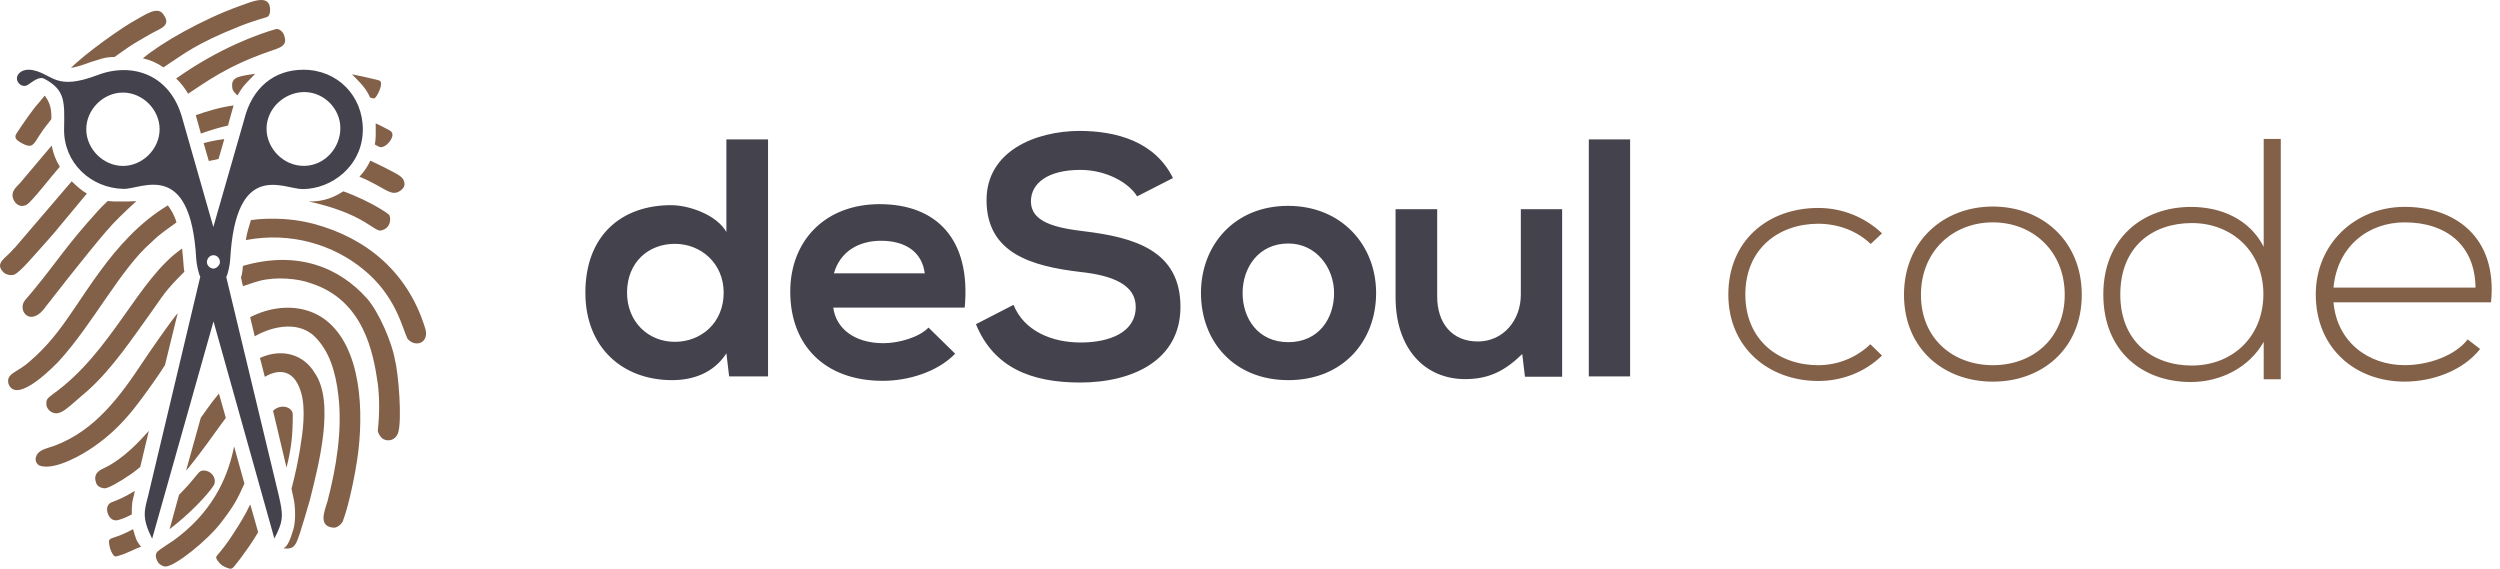
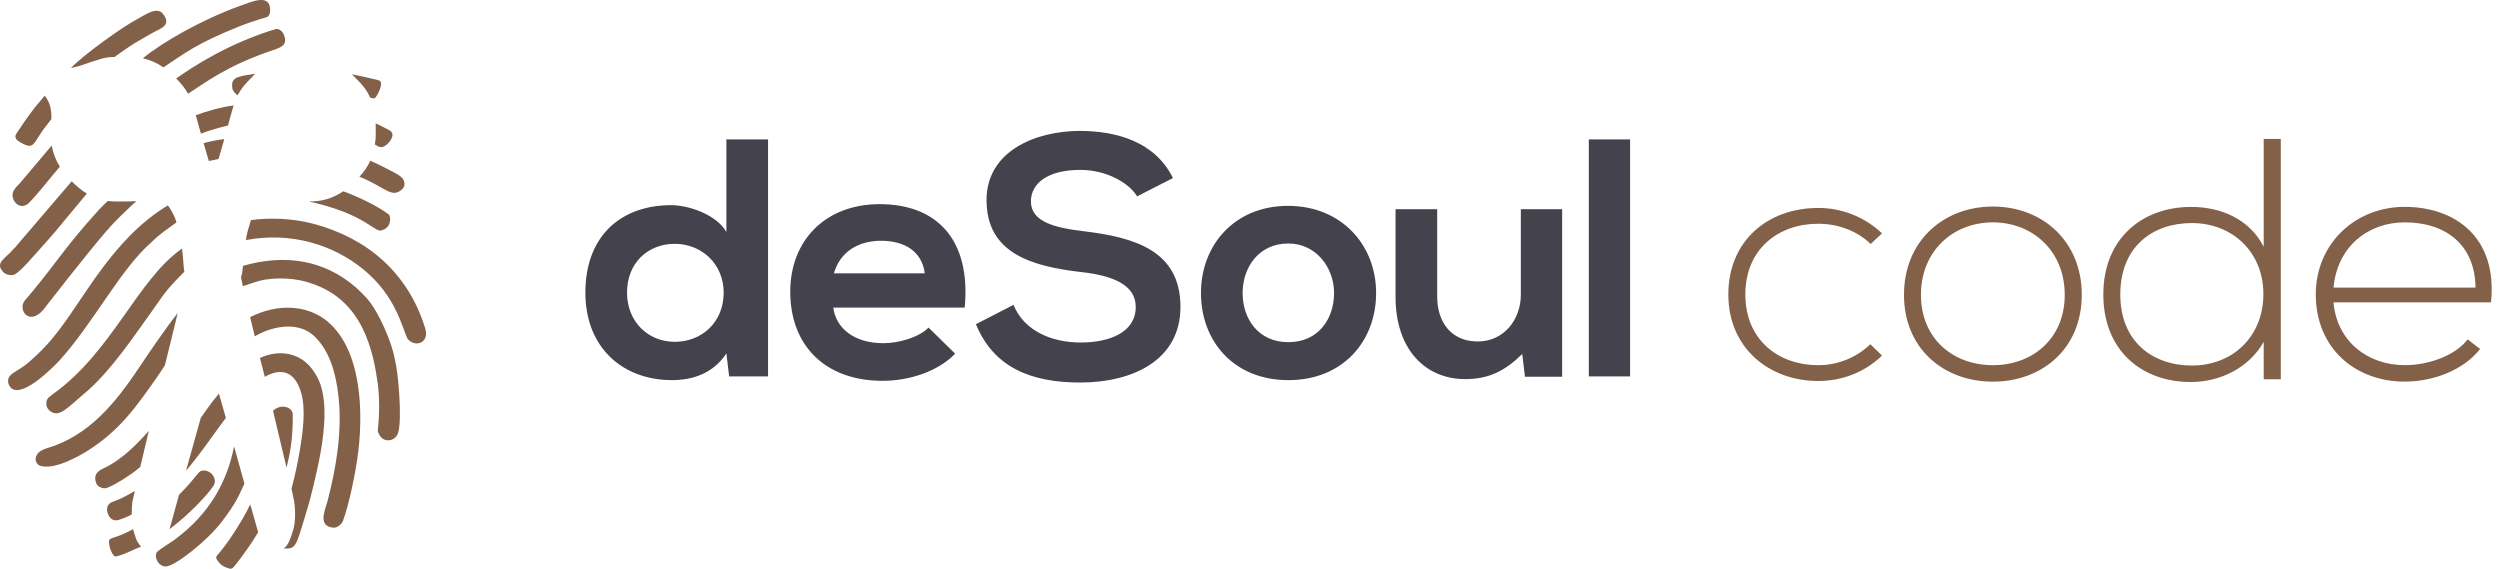
<svg xmlns="http://www.w3.org/2000/svg" width="211" height="48" viewBox="0 0 211 48" fill="none">
  <path d="M21.501 28.388C22.621 27.708 25.043 26.912 26.575 28.42C27.752 29.587 28.324 31.283 28.562 33.408C28.9 36.328 28.389 39.422 27.644 42.297C27.349 43.244 26.859 44.441 28.169 44.537C28.458 44.559 28.845 44.222 28.939 43.977C29.494 42.53 30.019 39.712 30.149 38.783C30.732 34.865 30.559 29.261 27.374 26.924C25.813 25.801 23.498 25.569 21.112 26.767L21.501 28.385V28.388ZM20.505 24.153C20.614 24.128 21.323 23.863 21.866 23.714C23.24 23.337 25.155 23.491 26.284 23.923C30.7 25.363 31.512 29.767 31.886 32.391C32.037 33.568 32.037 34.993 31.886 36.316C31.864 36.503 32.11 36.892 32.264 37.001C32.772 37.357 33.405 37.108 33.592 36.558C33.959 35.478 33.624 31.441 33.325 30.328C33.091 28.942 31.98 26.323 30.97 25.187C28.659 22.592 25.129 21.099 20.504 22.442C20.457 22.759 20.475 23.054 20.338 23.415L20.504 24.156L20.505 24.153ZM14.17 17.332C9.335 20.247 6.958 25.549 4.432 28.55C3.849 29.251 3.207 29.903 2.515 30.497C1.457 31.472 0.487 31.479 0.718 32.4C1.43 34.279 4.937 30.515 4.978 30.471C7.822 27.367 10.197 22.67 12.781 20.447C13.554 19.68 14.071 19.385 14.893 18.772C14.744 18.207 14.443 17.703 14.17 17.337V17.332ZM20.75 20.262C24.609 19.533 28.162 20.694 30.624 22.702C33.441 24.966 33.96 27.733 34.392 28.586C35.04 29.385 36.357 28.953 35.842 27.57C34.403 23.026 31.012 20.101 26.449 18.885C24.956 18.502 23.671 18.43 22.436 18.467C22.014 18.479 21.594 18.515 21.177 18.578C21.011 19.11 20.827 19.712 20.75 20.262ZM4.32 34.763C5.097 35.202 5.68 34.417 7.487 32.896C9.513 31.052 11.153 28.587 12.795 26.305C13.759 24.966 13.856 24.625 15.562 22.934C15.515 22.729 15.473 22.187 15.454 21.854C15.445 21.677 15.392 21.258 15.368 20.976C11.618 23.575 9.466 29.692 4.472 33.259C3.967 33.644 3.888 33.717 3.916 34.17C3.931 34.387 4.096 34.63 4.32 34.76V34.763ZM22.35 31.808C23.256 31.261 24.758 30.91 25.409 33.118C25.83 34.55 25.557 36.474 25.322 37.898C25.167 38.845 24.926 40.039 24.603 41.259L24.819 42.27C24.941 43.022 24.948 44.037 24.754 44.697C24.505 45.55 24.275 46.086 23.955 46.263L23.977 46.288C24.894 46.385 24.994 45.909 25.308 45.014C25.595 44.086 25.938 42.992 26.17 42.138C26.887 39.254 28.295 33.937 26.549 31.454C25.639 29.942 23.832 29.352 21.94 30.21L22.35 31.807V31.808ZM3.34 39.295C4.68 39.789 7.268 38.122 7.422 38.029C10.11 36.312 11.463 34.381 13.245 31.843C13.329 31.722 13.843 30.963 13.922 30.817L14.999 26.423C14.172 27.439 12.524 29.846 12.068 30.536C10.13 33.455 8.035 36.334 4.607 37.618C3.885 37.877 3.211 37.956 3.031 38.585C2.991 38.72 3 38.866 3.056 38.995C3.112 39.125 3.211 39.231 3.337 39.295H3.34ZM9.093 16.965C8.818 17.235 8.566 17.463 8.31 17.748C5.5 20.85 4.957 21.917 2.738 24.602C2.523 24.862 2.269 25.151 2.098 25.354C1.428 26.207 2.596 27.729 3.898 25.831C3.898 25.831 7.204 21.564 9.014 19.462C9.691 18.675 10.481 17.926 11.507 16.976C10.884 17.014 10.648 17.003 10.387 17.003C9.904 17.003 9.647 17.021 9.096 16.965H9.093ZM19.758 37.675C19.18 40.601 17.723 43.383 14.664 45.604C14.577 45.667 13.429 46.404 13.294 46.548C12.969 46.891 13.294 47.4 13.367 47.498C13.474 47.642 13.74 47.814 13.967 47.814C14.761 47.814 17.536 45.603 18.707 44.043C19.89 42.504 20.104 41.952 20.629 40.817L19.758 37.675ZM13.796 5.686C15.481 4.592 16.41 3.732 20.296 2.189C20.898 1.95 21.727 1.67 22.485 1.456C22.711 1.393 22.787 1.162 22.796 0.927C22.863 -0.598 21.276 0.132 20.233 0.504C17.035 1.655 13.594 3.628 12.061 4.923C12.684 5.059 13.274 5.318 13.795 5.686H13.796ZM6.051 15.303L1.245 20.917C1.245 20.921 1.133 21.014 1.13 21.017C0.552 21.783 -0.571 22.183 0.35 23.033C0.629 23.231 1.049 23.278 1.279 23.141C1.818 22.821 2.686 21.775 4.072 20.229C4.367 19.867 4.648 19.593 4.923 19.233C5.67 18.352 6.613 17.186 7.332 16.336C6.863 16.068 6.434 15.675 6.051 15.3V15.303ZM15.876 7.911C17.358 6.946 19.108 5.608 22.625 4.376C23.64 4.019 24.354 3.903 23.952 2.908C23.848 2.651 23.523 2.385 23.282 2.455C21.864 2.865 18.597 3.995 14.868 6.624C15.264 7.004 15.603 7.438 15.876 7.913V7.911ZM11.298 3.686C11.979 3.276 12.737 2.849 12.737 2.849C13.447 2.422 14.58 2.196 13.738 1.148C13.24 0.522 12.187 1.296 11.593 1.607C10.29 2.291 7.077 4.612 5.986 5.737C6.504 5.658 7.247 5.392 7.616 5.251C8.459 5.014 8.737 4.819 9.67 4.808C9.668 4.808 10.874 3.941 11.298 3.686ZM26.048 17.004C27.754 17.371 28.855 17.809 29.288 17.99C31.051 18.717 31.756 19.523 32.123 19.458C33.057 19.294 33.023 18.276 32.8 18.089C32.001 17.5 30.856 16.91 29.806 16.471C29.501 16.343 29.128 16.191 28.971 16.148C28.268 16.605 27.373 17.033 26.046 17.005L26.048 17.004ZM4.367 12.28L1.703 15.435C1.7 15.439 1.708 15.431 1.703 15.435C1.406 15.765 0.941 16.112 1.081 16.677C1.2 17.122 1.622 17.588 2.237 17.286C2.639 17.088 4.526 14.644 5.049 14.071C4.708 13.524 4.476 12.917 4.365 12.283L4.367 12.28ZM18.456 47.438C18.637 47.688 18.909 47.839 19.203 47.936C19.402 47.999 19.532 48.087 19.763 47.806C20.252 47.216 20.549 46.787 21.027 46.112C21.257 45.785 21.62 45.215 21.788 44.919L21.199 42.835C21.186 42.824 21.131 42.596 21.113 42.576C20.758 43.358 20.195 44.287 19.647 45.111C19.409 45.492 19.203 45.77 18.948 46.11C18.71 46.427 18.559 46.598 18.306 46.905C18.158 47.084 18.322 47.251 18.457 47.44L18.456 47.438ZM14.314 44.662C16.093 43.303 17.488 41.776 17.976 41.06C18.374 40.574 17.969 39.739 17.208 39.71C16.963 39.701 16.842 39.796 16.668 40.013C16.449 40.284 16.264 40.49 16.073 40.729C15.859 40.999 15.303 41.552 15.107 41.769L14.314 44.662ZM12.561 36.367C11.848 37.154 10.456 38.732 8.718 39.541C8.173 39.782 7.863 40.135 8.135 40.815C8.246 41.093 8.628 41.214 8.829 41.214C9.11 41.214 9.976 40.763 11.136 39.962C11.29 39.855 11.755 39.485 11.838 39.411L12.561 36.367ZM15.703 39.724C16.026 39.368 16.574 38.646 16.823 38.323C17.116 37.939 17.124 37.923 17.433 37.506C18.484 36.06 18.624 35.849 19.061 35.271L18.478 33.214C18.468 33.207 18.512 33.259 18.478 33.214L17.906 33.928C17.705 34.193 17.124 35.012 16.945 35.265L15.703 39.724ZM1.668 11.988C3.017 12.765 2.694 12.074 4.038 10.443C4.053 10.422 4.325 10.069 4.338 10.049C4.349 9.228 4.241 8.749 3.863 8.191C3.852 8.166 3.784 8.097 3.773 8.073L3.275 8.674C2.741 9.256 1.929 10.453 1.39 11.27C1.159 11.621 1.414 11.824 1.667 11.988H1.668ZM30.335 14.913C32.544 15.82 33.011 16.706 33.847 16.051C34.022 15.914 34.17 15.726 34.135 15.446C34.073 14.921 33.558 14.727 32.972 14.405C32.512 14.152 32.055 13.941 31.256 13.56C31.026 14.059 30.714 14.516 30.335 14.913ZM24.182 39.465C24.583 37.875 24.715 36.723 24.709 34.984C24.709 34.35 23.7 34.033 23.045 34.673L24.182 39.465ZM16.956 11.275C17.703 11 18.468 10.773 19.244 10.595C19.244 10.595 19.44 9.841 19.676 9.03L19.72 8.9C18.599 9.04 17.376 9.419 16.524 9.721C16.678 10.287 16.956 11.277 16.956 11.277V11.275ZM9.211 45.883C9.243 46.175 9.333 46.457 9.477 46.714C9.671 47.025 9.707 46.994 10.103 46.879C10.688 46.709 11.372 46.329 11.908 46.137C11.49 45.67 11.439 45.368 11.231 44.661C11.231 44.661 10.436 45.102 9.848 45.284C9.136 45.504 9.194 45.533 9.209 45.883H9.211ZM9.792 43.921C10.13 43.899 10.812 43.59 11.123 43.417C11.123 42.981 11.117 42.819 11.166 42.395L11.181 42.308L11.382 41.43C9.676 42.466 9.446 42.244 9.172 42.575C8.961 42.83 9.001 43.267 9.243 43.622C9.302 43.713 9.383 43.788 9.479 43.841C9.575 43.893 9.682 43.92 9.792 43.921ZM31.236 8.234C31.39 8.263 31.45 8.31 31.563 8.307C31.763 8.301 32.101 7.507 32.135 7.308C32.216 6.843 32.108 6.81 31.794 6.731C31.384 6.627 30.188 6.358 29.702 6.27C30.552 7.119 30.921 7.514 31.236 8.234ZM32.841 10.98C32.494 10.804 31.97 10.515 31.707 10.415C31.707 10.482 31.711 10.751 31.711 10.818C31.711 11.356 31.729 11.671 31.639 12.197C31.686 12.225 31.993 12.401 32.057 12.409C32.383 12.506 32.893 12.076 33.074 11.621C33.229 11.232 33.003 11.067 32.841 10.98ZM17.625 13.586C17.769 13.557 18.27 13.47 18.446 13.413L18.757 12.345L18.929 11.74C18.341 11.81 17.758 11.924 17.187 12.08L17.256 12.323L17.623 13.586H17.625ZM20.035 8.055C20.063 8.037 20.272 7.673 20.272 7.673C20.705 6.997 21.16 6.66 21.541 6.224C20.273 6.43 19.579 6.469 19.59 7.196C19.595 7.534 19.622 7.667 20.036 8.053L20.035 8.055ZM9.053 19.442C9.69 18.624 10.812 17.625 11.509 16.977C11.245 17.022 10.909 17.009 10.645 17.009" fill="#836048" />
-   <path fill-rule="evenodd" clip-rule="evenodd" d="M10.376 7.813C12.037 7.813 13.471 9.245 13.471 10.908C13.471 12.57 12.037 14.004 10.376 14.004C8.715 14.004 7.281 12.569 7.281 10.908C7.281 9.246 8.712 7.813 10.375 7.813H10.376ZM25.676 7.77C27.338 7.77 28.726 9.16 28.726 10.82C28.726 12.48 27.409 13.977 25.676 14C23.927 14.024 22.496 12.524 22.496 10.863C22.496 9.203 23.942 7.787 25.676 7.769V7.77ZM19.094 23.37L23.502 41.707C23.898 43.436 23.973 43.892 23.157 45.451L18.021 27.126L12.841 45.469C11.938 43.664 12.19 43.093 12.514 41.801L16.904 23.35C16.76 23.122 16.584 22.261 16.561 21.85C16.093 13.37 11.952 15.979 10.42 15.943C7.648 15.878 5.365 13.726 5.409 10.898C5.445 8.609 5.539 7.608 3.747 6.651C3.298 6.411 2.738 6.909 2.347 7.162C1.81 7.511 1.134 6.774 1.566 6.241C1.863 5.875 2.375 5.825 2.861 5.939C4.488 6.318 4.728 7.666 8.239 6.334C11.164 5.226 14.371 6.277 15.384 9.976L18.005 19.157L20.616 10.07C21.272 7.415 23.123 5.889 25.599 5.886C28.492 5.883 30.623 8.096 30.623 10.927C30.623 13.977 28.004 15.969 25.527 15.958C23.915 15.951 19.896 13.429 19.428 21.908C19.406 22.319 19.241 23.142 19.095 23.37L19.094 23.37ZM18.014 21.54C18.352 21.54 18.563 21.833 18.563 22.115C18.563 22.397 18.264 22.669 18.003 22.669C17.742 22.669 17.462 22.405 17.462 22.123C17.462 21.841 17.686 21.536 18.017 21.54" fill="#44424C" />
  <path fill-rule="evenodd" clip-rule="evenodd" d="M134.096 31.77V11.763H137.581V31.77H134.096ZM128.707 31.799L128.477 29.881C127.007 31.312 125.652 31.997 123.664 31.997C120.263 31.997 117.785 29.449 117.785 25.07V17.659H121.299V25.044C121.299 27.19 122.481 28.821 124.728 28.821C126.889 28.821 128.358 27.017 128.358 24.872V17.659H131.844V31.798H128.705L128.707 31.799ZM108.738 20.551C106.202 20.551 104.876 22.611 104.876 24.729C104.876 26.875 106.173 28.879 108.738 28.879C111.303 28.879 112.596 26.875 112.596 24.729C112.596 22.613 111.098 20.551 108.738 20.551ZM108.738 32.084C104.127 32.084 101.361 28.793 101.361 24.729C101.361 20.693 104.185 17.374 108.709 17.374C113.234 17.374 116.144 20.693 116.144 24.729C116.144 28.793 113.349 32.084 108.738 32.084ZM91.187 14.339C88.364 14.339 87.009 15.513 87.009 17.001C87.009 18.747 89.084 19.234 91.504 19.52C95.712 20.035 99.631 21.123 99.631 25.902C99.631 30.367 95.654 32.285 91.159 32.285C87.038 32.285 83.869 31.026 82.369 27.362L85.54 25.73C86.433 27.934 88.767 28.907 91.216 28.907C93.608 28.907 95.856 28.077 95.856 25.902C95.856 24.014 93.864 23.241 91.188 22.954C87.068 22.468 83.264 21.38 83.264 16.887C83.264 12.766 87.356 11.077 91.074 11.048C94.215 11.048 97.471 11.936 98.999 15.027L95.972 16.572C95.281 15.427 93.379 14.339 91.188 14.339H91.187ZM74.361 20.321C72.459 20.321 70.902 21.237 70.384 23.069H78.049C77.819 21.237 76.377 20.321 74.361 20.321ZM81.42 25.959H70.327C70.558 27.706 72.085 28.965 74.564 28.965C75.86 28.965 77.56 28.478 78.368 27.648L80.615 29.852C79.117 31.397 76.667 32.142 74.506 32.142C69.606 32.142 66.697 29.136 66.697 24.615C66.697 20.32 69.636 17.23 74.246 17.23C79.001 17.23 81.969 20.149 81.421 25.959H81.42ZM56.957 20.579C54.709 20.579 52.922 22.153 52.922 24.7C52.922 27.162 54.709 28.85 56.957 28.85C59.175 28.85 61.078 27.247 61.078 24.7C61.078 22.239 59.175 20.579 56.957 20.579ZM61.539 31.77L61.308 29.823C60.213 31.512 58.455 32.084 56.726 32.084C52.547 32.084 49.406 29.337 49.406 24.7C49.406 19.834 52.49 17.316 56.639 17.316C58.139 17.316 60.473 18.117 61.307 19.577V11.763H64.823V31.77H61.539Z" fill="#44424C" />
  <path fill-rule="evenodd" clip-rule="evenodd" d="M202.954 18.767C199.904 18.767 197.273 20.767 196.947 24.273H208.932C208.899 20.738 206.511 18.767 202.954 18.767ZM210.242 25.517H196.946C197.244 28.878 199.902 30.82 202.953 30.82C204.892 30.82 207.168 30.067 208.274 28.646L209.32 29.455C207.882 31.281 205.313 32.208 202.953 32.208C198.796 32.208 195.451 29.397 195.451 24.848C195.451 20.559 198.796 17.459 202.953 17.459C207.11 17.459 210.81 19.927 210.242 25.517ZM184.994 18.826C181.673 18.826 178.953 20.825 178.953 24.853C178.953 28.822 181.673 30.851 184.994 30.851C188.456 30.851 191.03 28.388 191.03 24.824C191.03 21.259 188.401 18.826 184.994 18.826ZM191.057 32.01V28.852C189.832 31.025 187.415 32.242 184.903 32.242C180.779 32.242 177.52 29.605 177.52 24.853C177.52 20.13 180.807 17.464 184.932 17.464C187.472 17.464 189.865 18.507 191.057 20.825V11.727H192.498V32.01H191.06H191.057ZM168.197 18.767C164.848 18.767 162.128 21.173 162.128 24.882C162.128 28.591 164.848 30.822 168.197 30.822C171.546 30.822 174.263 28.591 174.263 24.882C174.263 21.174 171.543 18.767 168.199 18.767H168.197ZM168.199 32.211C164.046 32.211 160.697 29.428 160.697 24.88C160.697 20.331 164.046 17.432 168.199 17.432C172.352 17.432 175.701 20.33 175.701 24.88C175.701 29.429 172.352 32.211 168.199 32.211ZM153.464 18.884C150.116 18.884 147.307 21 147.307 24.853C147.307 28.706 150.116 30.822 153.464 30.822C155.101 30.821 156.675 30.188 157.857 29.055L158.842 30.01C157.349 31.459 155.406 32.155 153.464 32.155C149.31 32.155 145.871 29.373 145.871 24.853C145.871 20.333 149.19 17.551 153.464 17.551C155.465 17.549 157.391 18.317 158.842 19.695L157.886 20.593C156.69 19.435 155.047 18.884 153.464 18.884Z" fill="#836048" />
</svg>